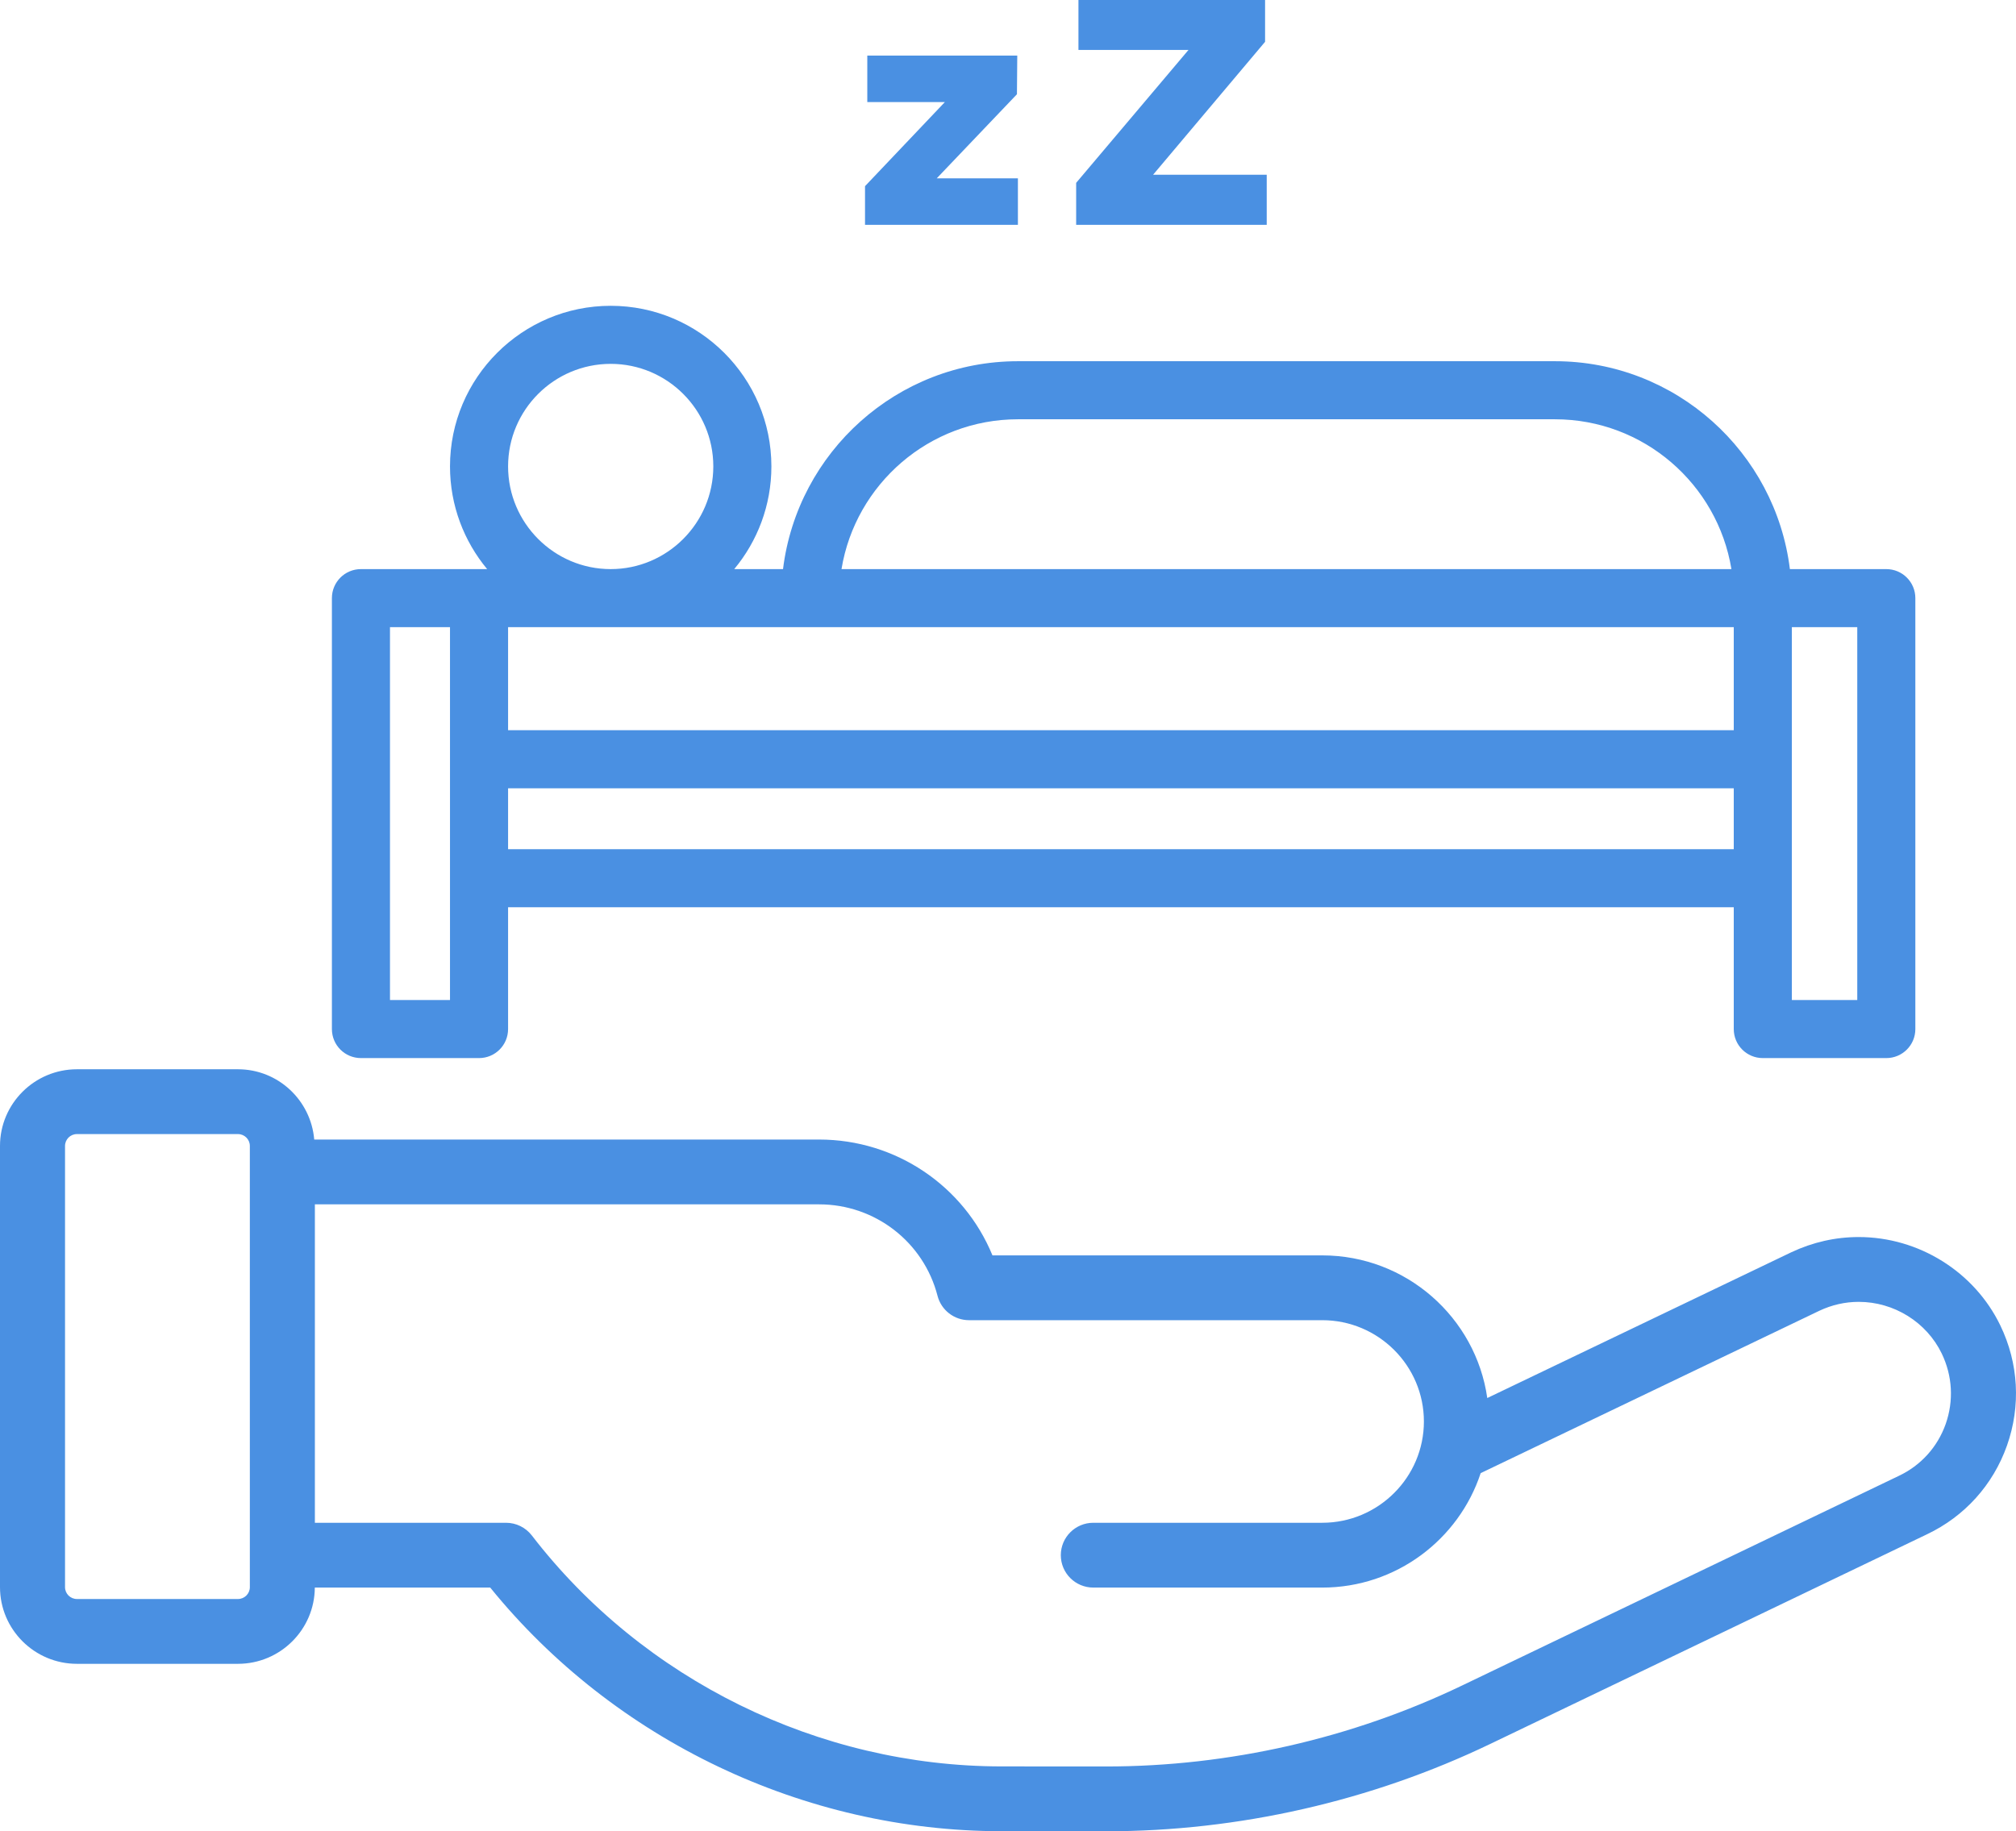
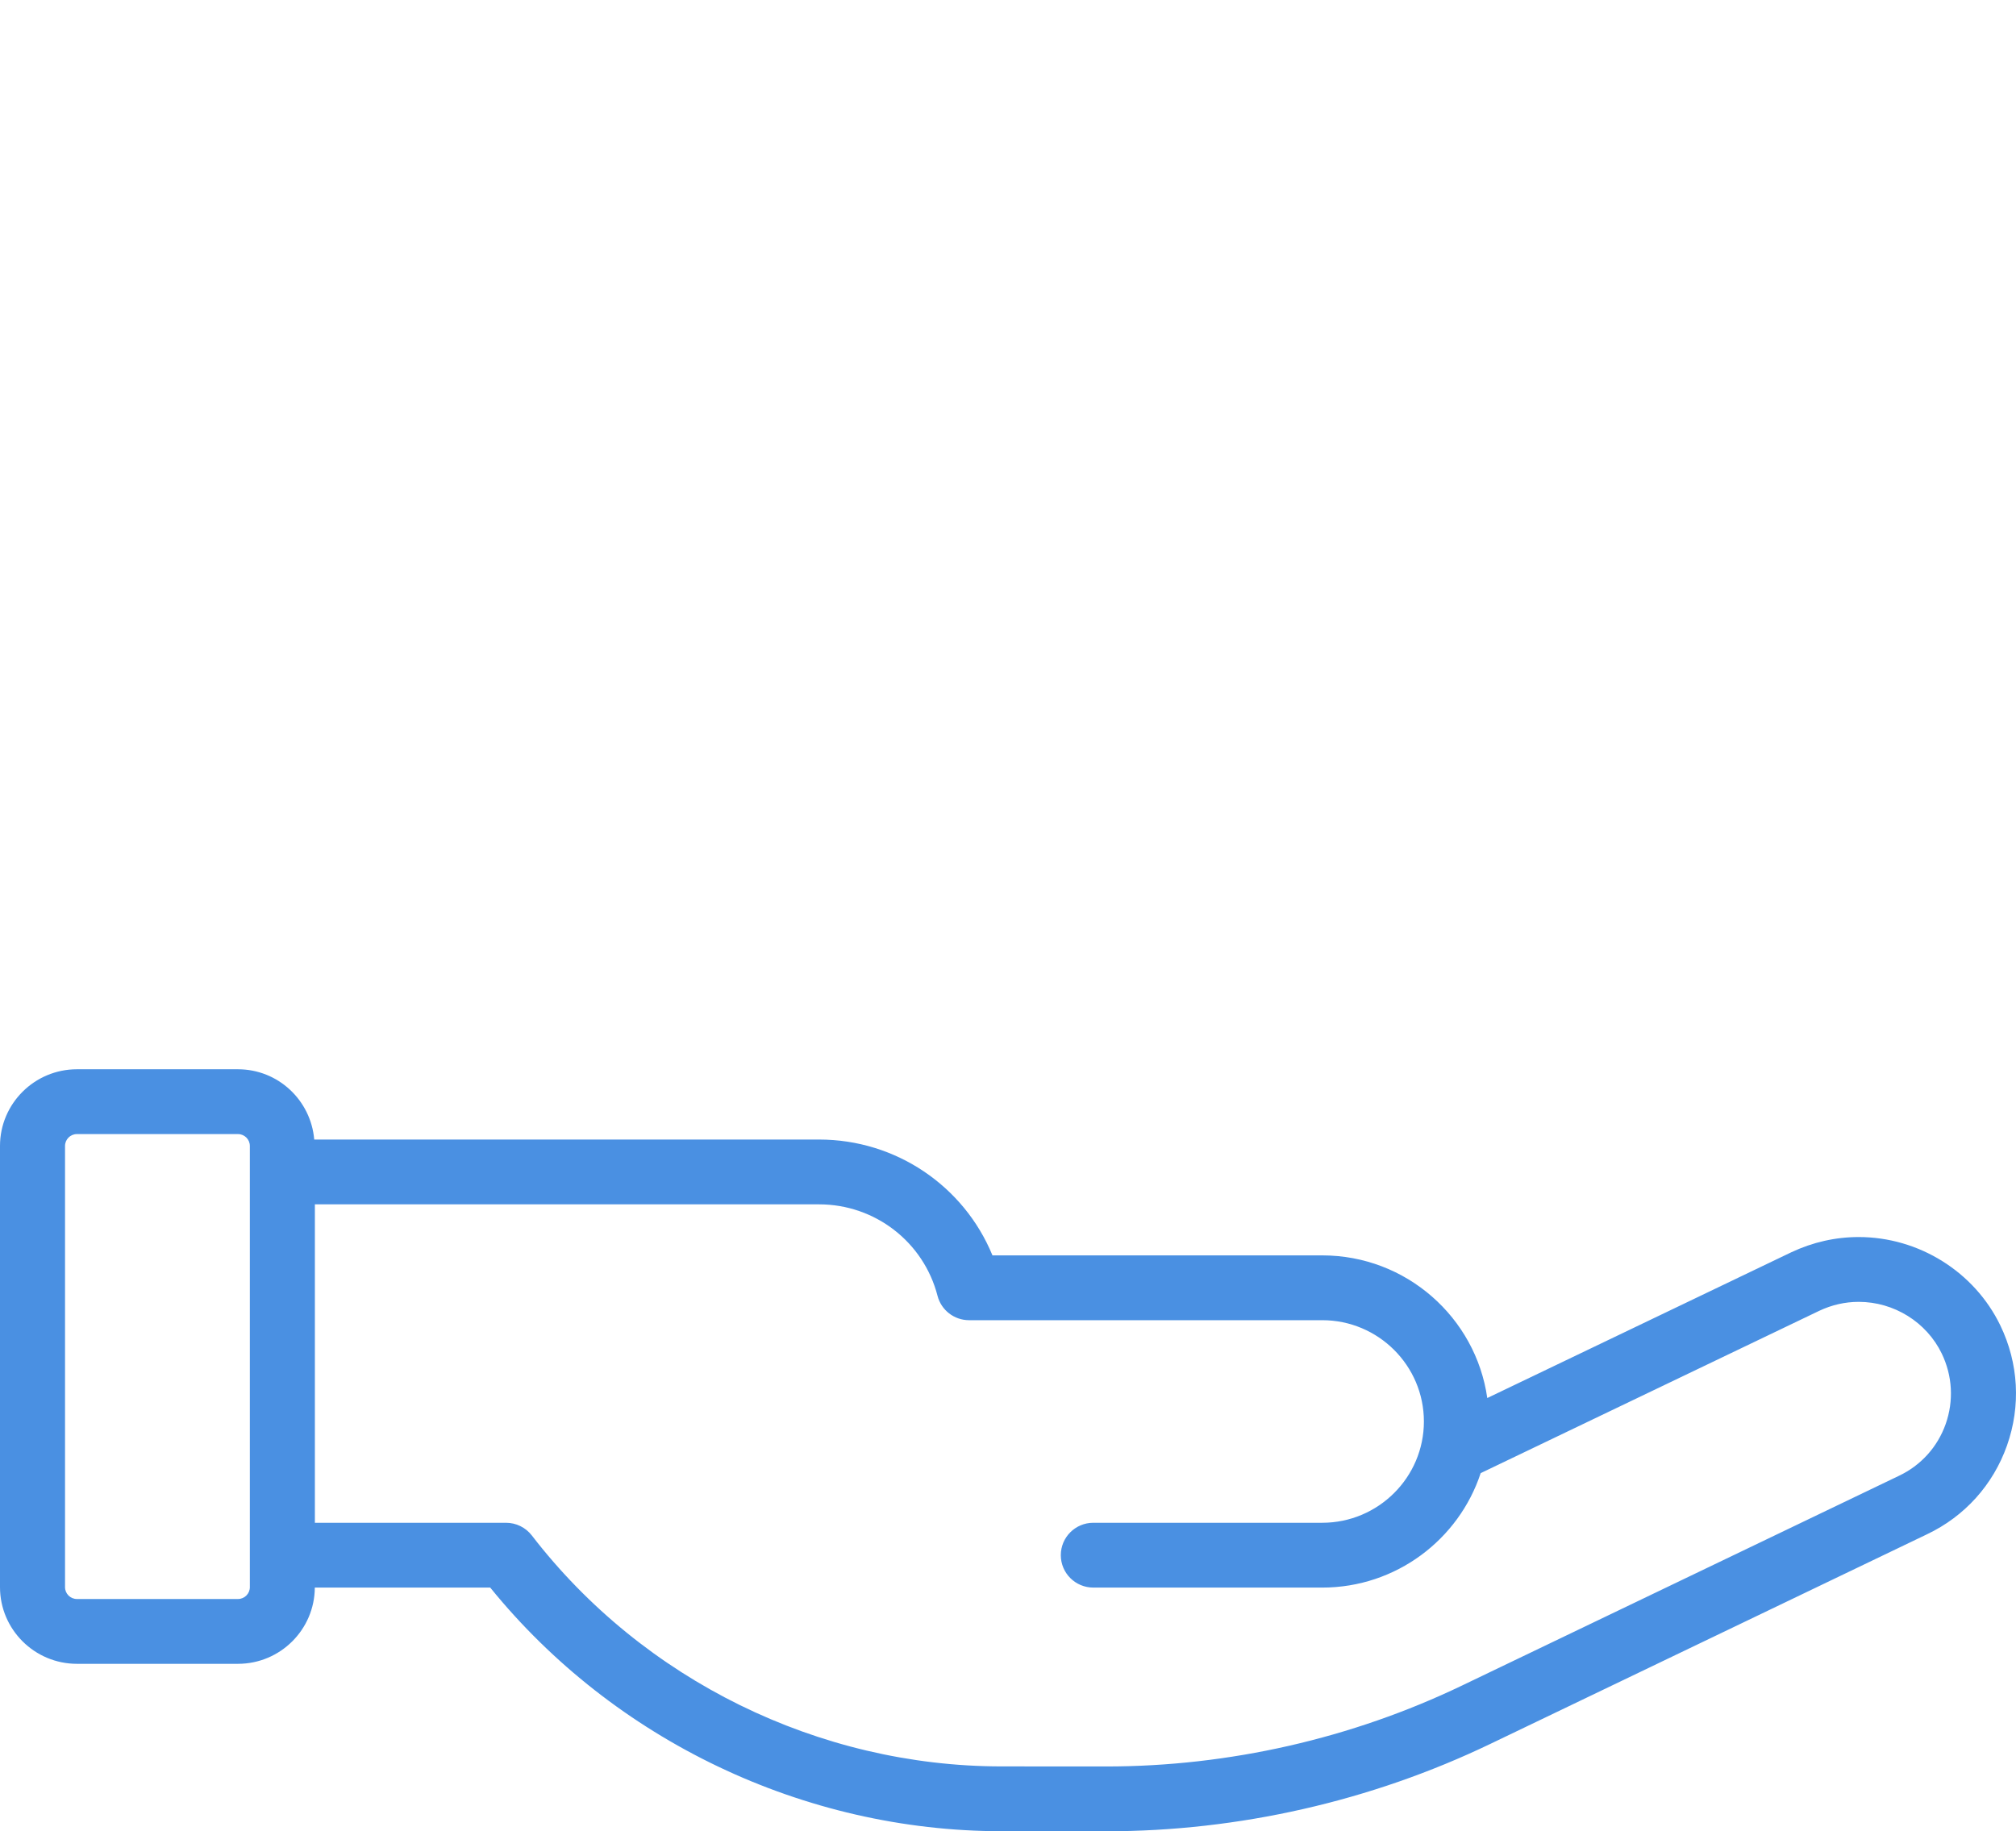
<svg xmlns="http://www.w3.org/2000/svg" width="164px" height="149px" viewBox="0 0 164 149" version="1.1">
  <title>Risk Identifier</title>
  <g id="SLEEPSENSE-MARKETING" stroke="none" stroke-width="1" fill="none" fill-rule="evenodd">
    <g id="Toch-Sleepsense---Icons-for-Packaging" transform="translate(-598, -642)" fill="#4A90E2">
      <g id="Group-7-Copy" transform="translate(96, 642)">
        <g id="Risk-Identifier-icon-Copy" transform="translate(502, 0)">
          <g id="Group" transform="translate(27, 0)">
-             <path d="M118.765,81.365 L124.087,81.365 L124.087,51.03 L118.765,51.03 L118.765,81.365 Z M14.332,69.093 L114.04,69.093 L114.04,64.138 L14.332,64.138 L14.332,69.093 Z M4.725,81.365 L9.607,81.365 L9.607,51.03 L4.725,51.03 L4.725,81.365 Z M14.332,37.949 C14.332,33.345 18.076,29.605 22.68,29.605 C27.282,29.605 31.027,33.345 31.027,37.949 C31.027,42.552 27.282,46.305 22.68,46.305 C18.076,46.305 14.332,42.552 14.332,37.949 Z M55.81,34.114 L99.495,34.114 C106.712,34.114 112.717,39.393 113.85,46.305 L41.456,46.305 C42.588,39.393 48.593,34.114 55.81,34.114 Z M14.332,59.413 L114.04,59.413 L114.04,51.03 L14.332,51.03 L14.332,59.413 Z M126.449,46.305 L118.606,46.305 C117.435,36.788 109.319,29.39 99.495,29.39 L55.81,29.39 C45.985,29.39 37.87,36.788 36.698,46.305 L32.729,46.305 C34.614,44.037 35.752,41.121 35.752,37.949 C35.752,30.739 29.888,24.881 22.68,24.881 C15.471,24.881 9.607,30.739 9.607,37.949 C9.607,41.121 10.745,44.037 12.629,46.305 L2.362,46.305 C1.057,46.305 7.67386155e-14,47.358 7.67386155e-14,48.667 L7.67386155e-14,83.727 C7.67386155e-14,85.037 1.057,86.09 2.362,86.09 L11.969,86.09 C13.275,86.09 14.332,85.037 14.332,83.727 L14.332,73.818 L114.04,73.818 L114.04,83.727 C114.04,85.037 115.098,86.09 116.402,86.09 L126.449,86.09 C127.755,86.09 128.812,85.037 128.812,83.727 L128.812,48.667 C128.812,47.358 127.755,46.305 126.449,46.305 L126.449,46.305 Z" id="Fill-184" />
-             <polyline id="Fill-185" points="55.806 14.512 49.201 14.512 55.727 7.668 55.754 4.522 43.554 4.522 43.554 8.303 49.866 8.303 43.369 15.147 43.369 18.293 55.806 18.293 55.806 14.512" />
-             <polyline id="Fill-186" points="76.047 14.216 66.805 14.216 75.913 3.402 75.913 1.2470025e-13 60.731 1.2470025e-13 60.731 4.064 69.682 4.064 60.545 14.877 60.545 18.293 76.047 18.293 76.047 14.216" />
-           </g>
+             </g>
          <path d="M158.71,129.137 C158.71,129.67 158.276,130.102 157.742,130.102 L144.643,130.102 C144.109,130.102 143.675,129.67 143.675,129.137 L143.675,93.238 C143.675,92.705 144.109,92.273 144.643,92.273 L157.742,92.273 C158.276,92.273 158.71,92.705 158.71,93.238 L158.71,129.137 Z M122.837,123.899 C122.015,123.899 121.24,124.279 120.737,124.93 C111.683,136.688 97.4,143.714 82.526,143.722 L74.038,143.727 C74.025,143.727 74.014,143.727 74.004,143.727 C64.037,143.727 54.026,141.449 45.053,137.136 L9.525,120.079 C7.734,119.23 6.382,117.732 5.721,115.866 C5.055,113.976 5.168,111.94 6.041,110.129 C7.276,107.574 9.927,105.924 12.797,105.924 C13.902,105.924 14.987,106.172 16.003,106.652 L43.548,119.86 C45.326,125.259 50.431,129.172 56.435,129.172 L75.059,129.172 C76.519,129.172 77.704,127.993 77.704,126.535 C77.704,125.077 76.519,123.899 75.059,123.899 L56.435,123.899 C51.878,123.899 48.167,120.2 48.167,115.658 C48.167,111.112 51.878,107.416 56.435,107.416 L85.169,107.416 C86.378,107.416 87.43,106.599 87.732,105.436 C88.861,101.052 92.821,97.991 97.363,97.991 L138.385,97.991 L138.385,123.899 L122.837,123.899 Z M157.742,87 L144.643,87 C141.371,87 138.708,89.526 138.438,92.718 L97.363,92.718 C91.112,92.718 85.579,96.504 83.264,102.143 L56.435,102.143 C49.608,102.143 43.945,107.197 43.011,113.749 L18.28,101.89 C16.534,101.07 14.691,100.651 12.797,100.651 C7.909,100.651 3.386,103.475 1.275,107.843 C-0.214,110.925 -0.405,114.397 0.735,117.619 C1.867,120.82 4.182,123.382 7.239,124.835 L42.755,141.887 C52.444,146.543 63.246,149 74.004,149 C74.017,149 74.03,149 74.041,149 L82.529,148.995 C98.592,148.987 114.042,141.602 124.12,129.172 L138.39,129.172 C138.409,132.596 141.205,135.375 144.643,135.375 L157.742,135.375 C161.191,135.375 164,132.578 164,129.137 L164,93.238 C164,89.797 161.191,87 157.742,87 L157.742,87 Z" id="HAND" transform="translate(82, 118) scale(-1, 1) translate(-82, -118) " />
        </g>
      </g>
    </g>
  </g>
</svg>